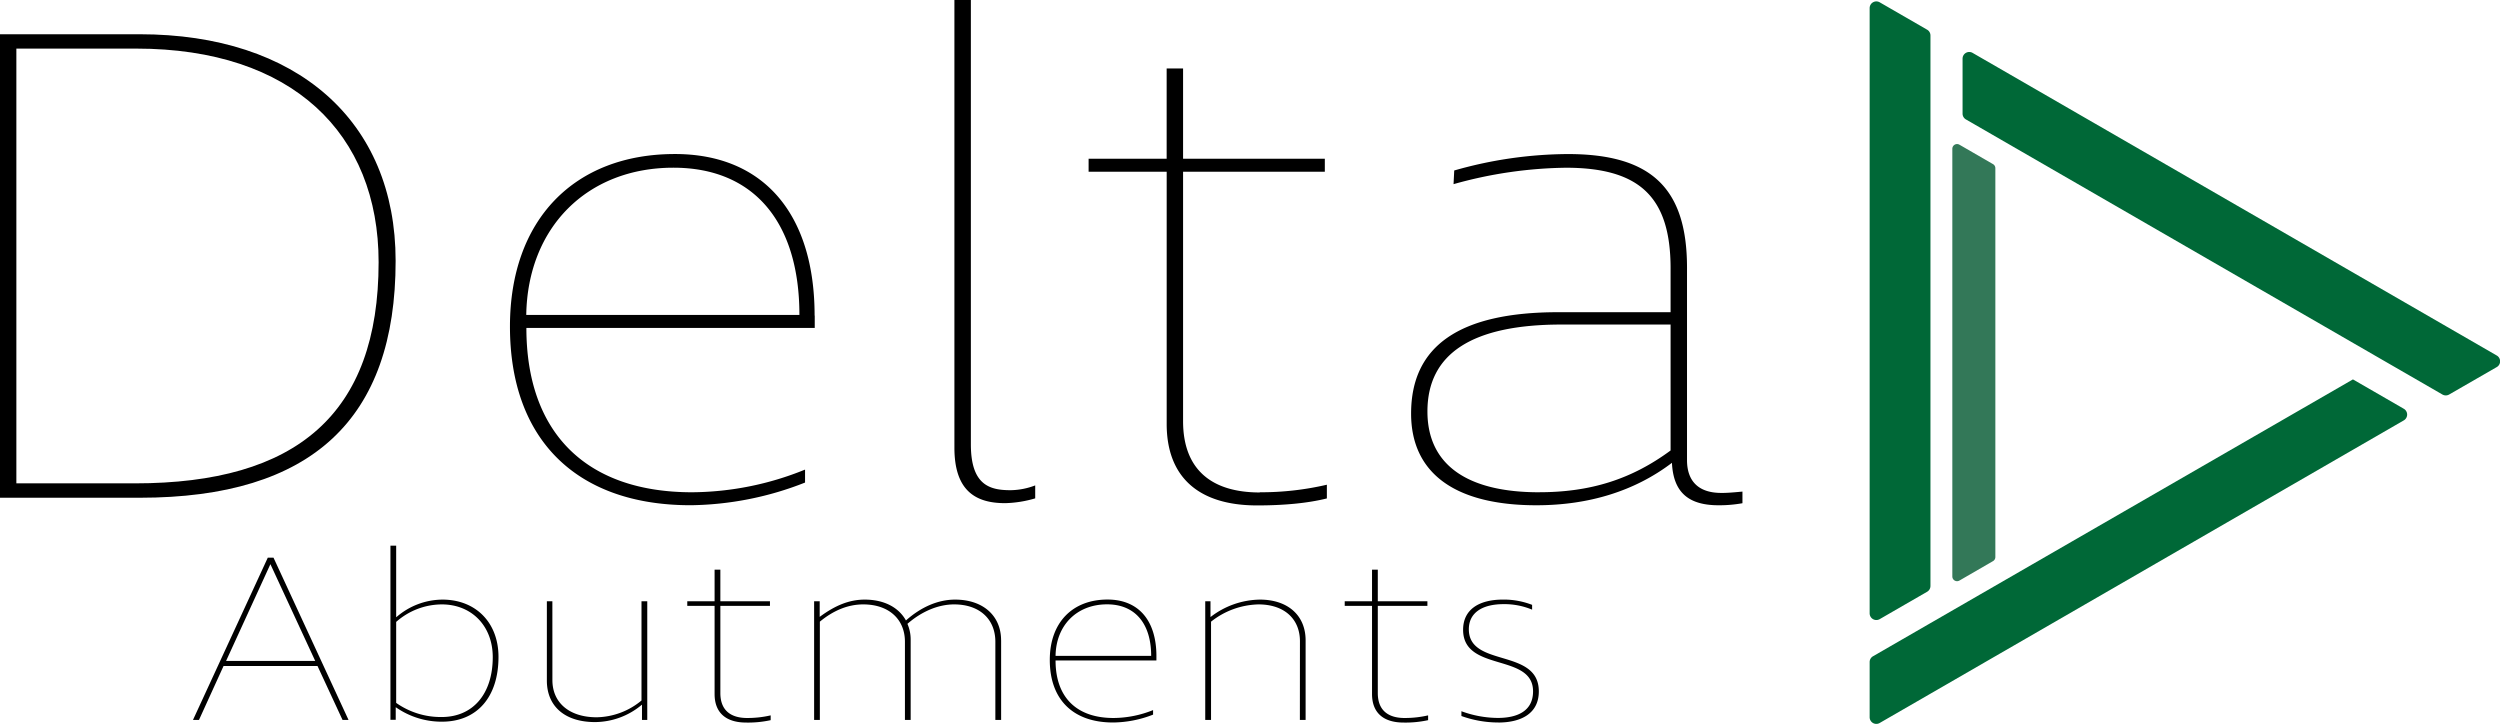
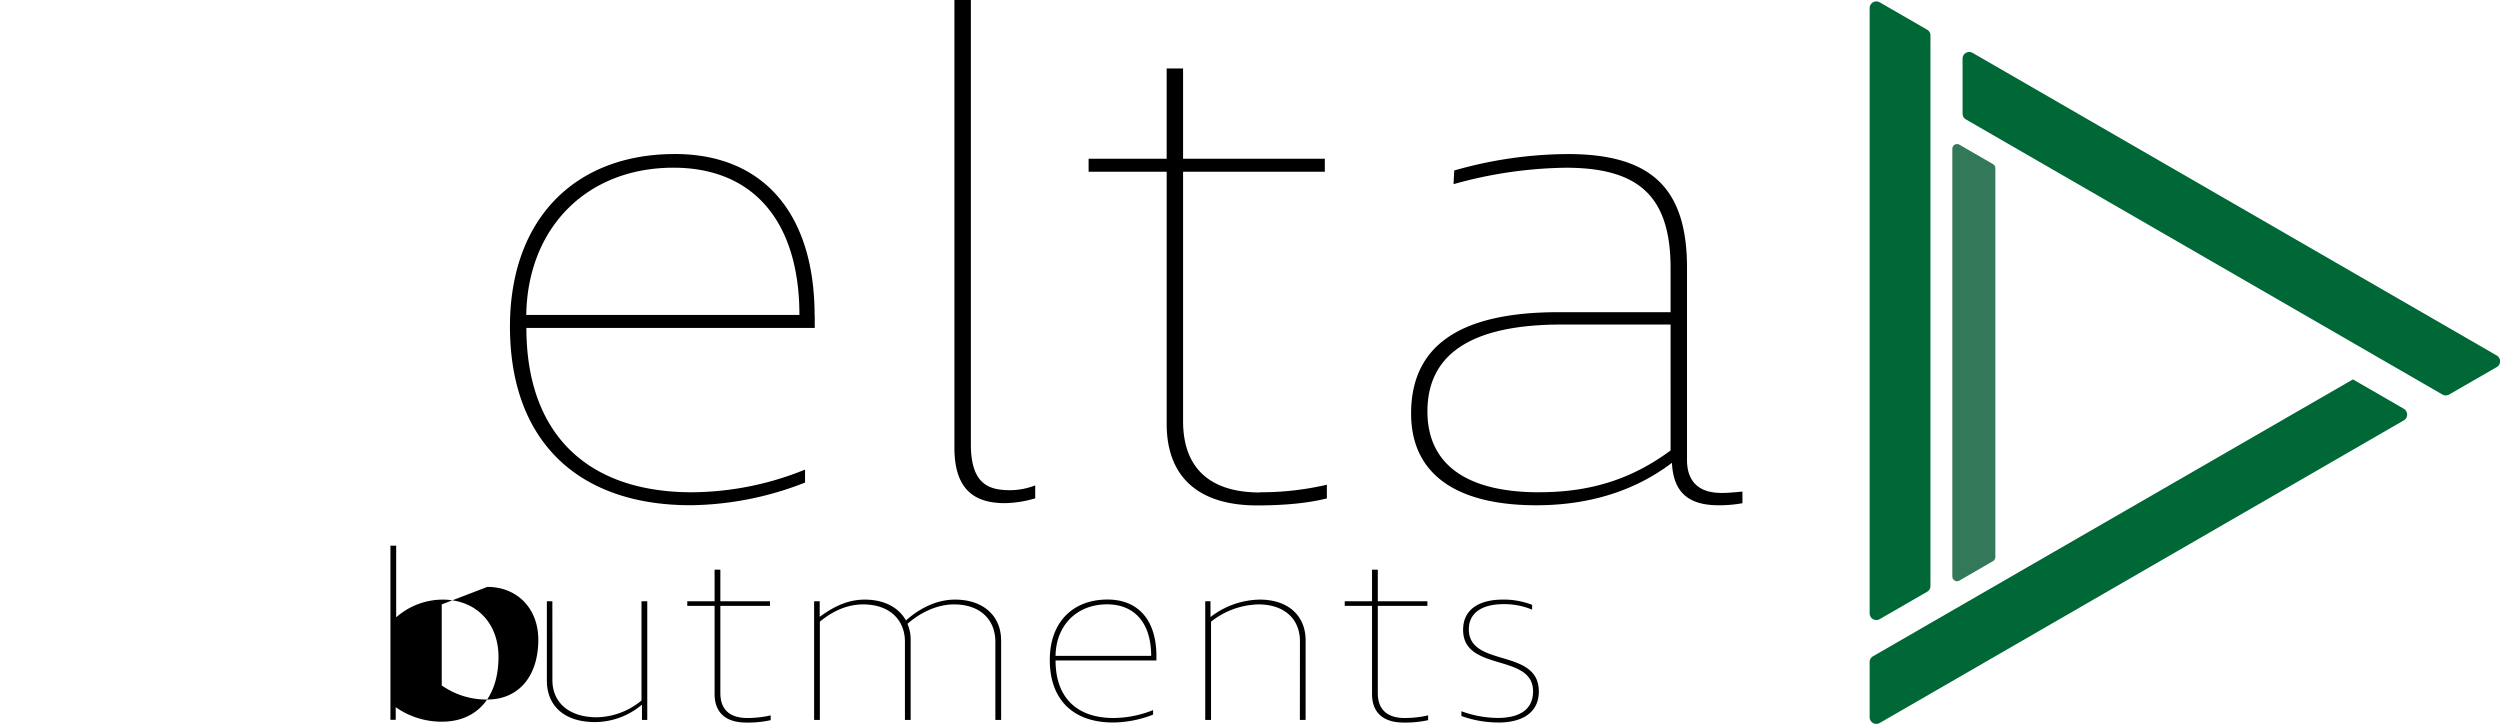
<svg xmlns="http://www.w3.org/2000/svg" viewBox="0 0 771.63 223.43">
  <defs>
    <style>.cls-1{fill:#006837;}.cls-2{fill:#337858;}</style>
  </defs>
  <g id="Layer_2" data-name="Layer 2">
    <g id="Layer_1-2" data-name="Layer 1">
      <path class="cls-1" d="M755.93,121.77a2.07,2.07,0,0,1-2.07,0l-17.77-10.26h0L606.75,36.84a2.06,2.06,0,0,1-1-1.79V18.11a2.06,2.06,0,0,1,3.09-1.79l146.08,84.34,15.71,9.07a2.06,2.06,0,0,1,0,3.57Z" />
      <path class="cls-1" d="M577.07,189.31V2.5a2.07,2.07,0,0,1,3.1-1.79l14.67,8.47a2.06,2.06,0,0,1,1,1.79V180.84a2.06,2.06,0,0,1-1,1.79l-14.67,8.47a2.07,2.07,0,0,1-3.1-1.79" />
      <path class="cls-1" d="M577.07,221.37v-17a2.07,2.07,0,0,1,1-1.79l17.76-10.25h0L726.24,117.1h0l15.7,9.07a2.07,2.07,0,0,1,0,3.58L595.87,214.09l-15.7,9.06a2.06,2.06,0,0,1-3.1-1.78" />
      <path class="cls-2" d="M602.59,177.92v-132a1.46,1.46,0,0,1,2.19-1.26l10.37,6a1.45,1.45,0,0,1,.72,1.26V171.93a1.45,1.45,0,0,1-.72,1.26l-10.37,6a1.46,1.46,0,0,1-2.19-1.26" />
-       <path d="M43.11,153.63H0V10.57H43.11c48.39,0,79,26.62,79,69.94,0,48.82-25.78,73.12-79,73.12M42.05,15h-37V149.19H41.63c49.87,0,75.23-21.34,75.23-68.26C116.86,41.21,90.23,15,42.05,15" />
      <path d="M251.47,97.42v3.8h-89c0,32.33,18.38,50.72,51.14,50.72a93.91,93.91,0,0,0,34.87-7v4a99,99,0,0,1-35.3,7c-35.07,0-55.78-20.07-55.78-55.15,0-33,19.86-53.25,50.92-53.25,27.27,0,43.11,18.38,43.11,49.87m-89-.21h84.31c0-28.74-14.15-45.44-38.88-45.44-26.62,0-45,18.39-45.43,45.44" />
      <path d="M299.66,0V137.15c0,12.67,5.91,14.15,12.25,14.15a22,22,0,0,0,7.61-1.48v4a35.37,35.37,0,0,1-9.3,1.48c-9.08,0-15.64-3.8-15.64-17.12V0Z" />
      <path d="M388.83,151.94a89.87,89.87,0,0,0,20.71-2.33v4.23C403.63,155.32,396.23,156,388,156c-18.18,0-27.9-8.87-27.9-25.14V53H336V49h24.09V21.13h5.07V49h43.75v4H365.16V130c0,15,8.88,22,23.67,22" />
      <path d="M531.26,152.15c2.12,0,4.23-.21,6.55-.42v3.59a40.23,40.23,0,0,1-7.39.63c-9.51,0-13.95-4.22-14.37-13.1-11.41,8.67-25.57,13.1-41.84,13.1-25.15,0-38.67-9.93-38.67-28.31,0-20.92,15-31.28,45.43-31.28h34.66V82.84c0-22-9.51-31.07-32.34-31.07a133.48,133.48,0,0,0-34.65,5.07l.21-4.22a129.19,129.19,0,0,1,35.08-5.07c25.78,0,36.77,10.56,36.77,35.08V142c0,6.55,3.59,10.14,10.56,10.14m-56.21-.21c15.85,0,28.53-4,40.58-12.89V100.17H482c-27.48,0-41.42,8.87-41.42,26.83,0,16.27,12,24.94,34.44,24.94" />
-       <path d="M98,205.56H69L61.42,222.2H59.57l23.08-50.07h1.77l23.15,50.07h-1.85ZM97.29,204,83.46,174.13,69.78,204Z" />
-       <path d="M122.28,190.47h.08a21.81,21.81,0,0,1,14.2-5.4c10.28,0,17.3,7.1,17.3,17.68,0,12.43-6.65,20-17.45,20a24.61,24.61,0,0,1-14.2-4.43h-.07v3.84h-1.63V168.43h1.77Zm14.06-3.92a21.41,21.41,0,0,0-14.06,5.4v25a23.86,23.86,0,0,0,14.06,4.36c9.61,0,15.75-7.1,15.75-18.49,0-9.54-6.44-16.27-15.75-16.27" />
+       <path d="M122.28,190.47h.08a21.81,21.81,0,0,1,14.2-5.4c10.28,0,17.3,7.1,17.3,17.68,0,12.43-6.65,20-17.45,20a24.61,24.61,0,0,1-14.2-4.43h-.07v3.84h-1.63V168.43h1.77Zm14.06-3.92v25a23.86,23.86,0,0,0,14.06,4.36c9.61,0,15.75-7.1,15.75-18.49,0-9.54-6.44-16.27-15.75-16.27" />
      <path d="M170.5,209.92c0,7,5.25,11.47,13.68,11.47A22.23,22.23,0,0,0,198,216.21V185.59h1.78V222.2h-1.63v-4.66h-.07a22.6,22.6,0,0,1-14.43,5.33c-9.31,0-14.86-4.88-14.86-12.8V185.59h1.7Z" />
      <path d="M230.62,221.61a31.91,31.91,0,0,0,7.25-.81v1.48a32.54,32.54,0,0,1-7.54.74c-6.36,0-9.77-3.11-9.77-8.81V187h-8.43v-1.41h8.43v-9.76h1.78v9.76h15.31V187H222.34v26.92c0,5.25,3.11,7.69,8.28,7.69" />
      <path d="M309,197.65V222.2h-1.78V198.09c0-7-4.88-11.54-12.72-11.54-4.88,0-10,2.15-14.42,6a12.14,12.14,0,0,1,1,4.89V222.2h-1.77V198.09c0-7-5-11.54-12.87-11.54-4.59,0-9.1,1.78-13.39,5.33V222.2h-1.77V185.59H253v4.81H253c4.88-3.62,9.24-5.33,13.9-5.33,5.84,0,10.43,2.3,12.72,6.44,4.74-4.22,10-6.44,15.17-6.44,8.65,0,14.2,5,14.2,12.58" />
      <path d="M356.93,202.53v1.33H325.8c0,11.32,6.43,17.75,17.89,17.75a33,33,0,0,0,12.21-2.44v1.4A34.55,34.55,0,0,1,343.55,223c-12.28,0-19.53-7-19.53-19.31,0-11.54,7-18.64,17.82-18.64,9.55,0,15.09,6.44,15.09,17.46m-31.13-.08h29.51c0-10-5-15.9-13.61-15.9-9.32,0-15.76,6.44-15.9,15.9" />
      <path d="M401.23,197.94c0-6.95-4.88-11.39-12.8-11.39a24.44,24.44,0,0,0-14.64,5.33V222.2H372V185.59h1.62v4.81h.08a25.34,25.34,0,0,1,15.16-5.33c8.65,0,14.12,4.89,14.12,12.58V222.2h-1.77Z" />
      <path d="M433.54,221.61a31.91,31.91,0,0,0,7.25-.81v1.48a32.54,32.54,0,0,1-7.54.74c-6.36,0-9.77-3.11-9.77-8.81V187h-8.43v-1.41h8.43v-9.76h1.78v9.76h15.31V187H425.26v26.92c0,5.25,3.11,7.69,8.28,7.69" />
      <path d="M462.46,223a33.73,33.73,0,0,1-11.39-2v-1.48a32.89,32.89,0,0,0,11.24,2.07c5.84,0,10.87-2,10.87-8.21,0-11.91-21.59-5.84-21.59-19,0-6.14,4.73-9.32,12.35-9.32a24.24,24.24,0,0,1,8.95,1.63v1.48a22.19,22.19,0,0,0-8.81-1.7c-6.5,0-10.72,2.59-10.72,7.76,0,11.91,21.6,5.7,21.6,19.16,0,7.1-5.85,9.62-12.5,9.62" />
    </g>
  </g>
</svg>